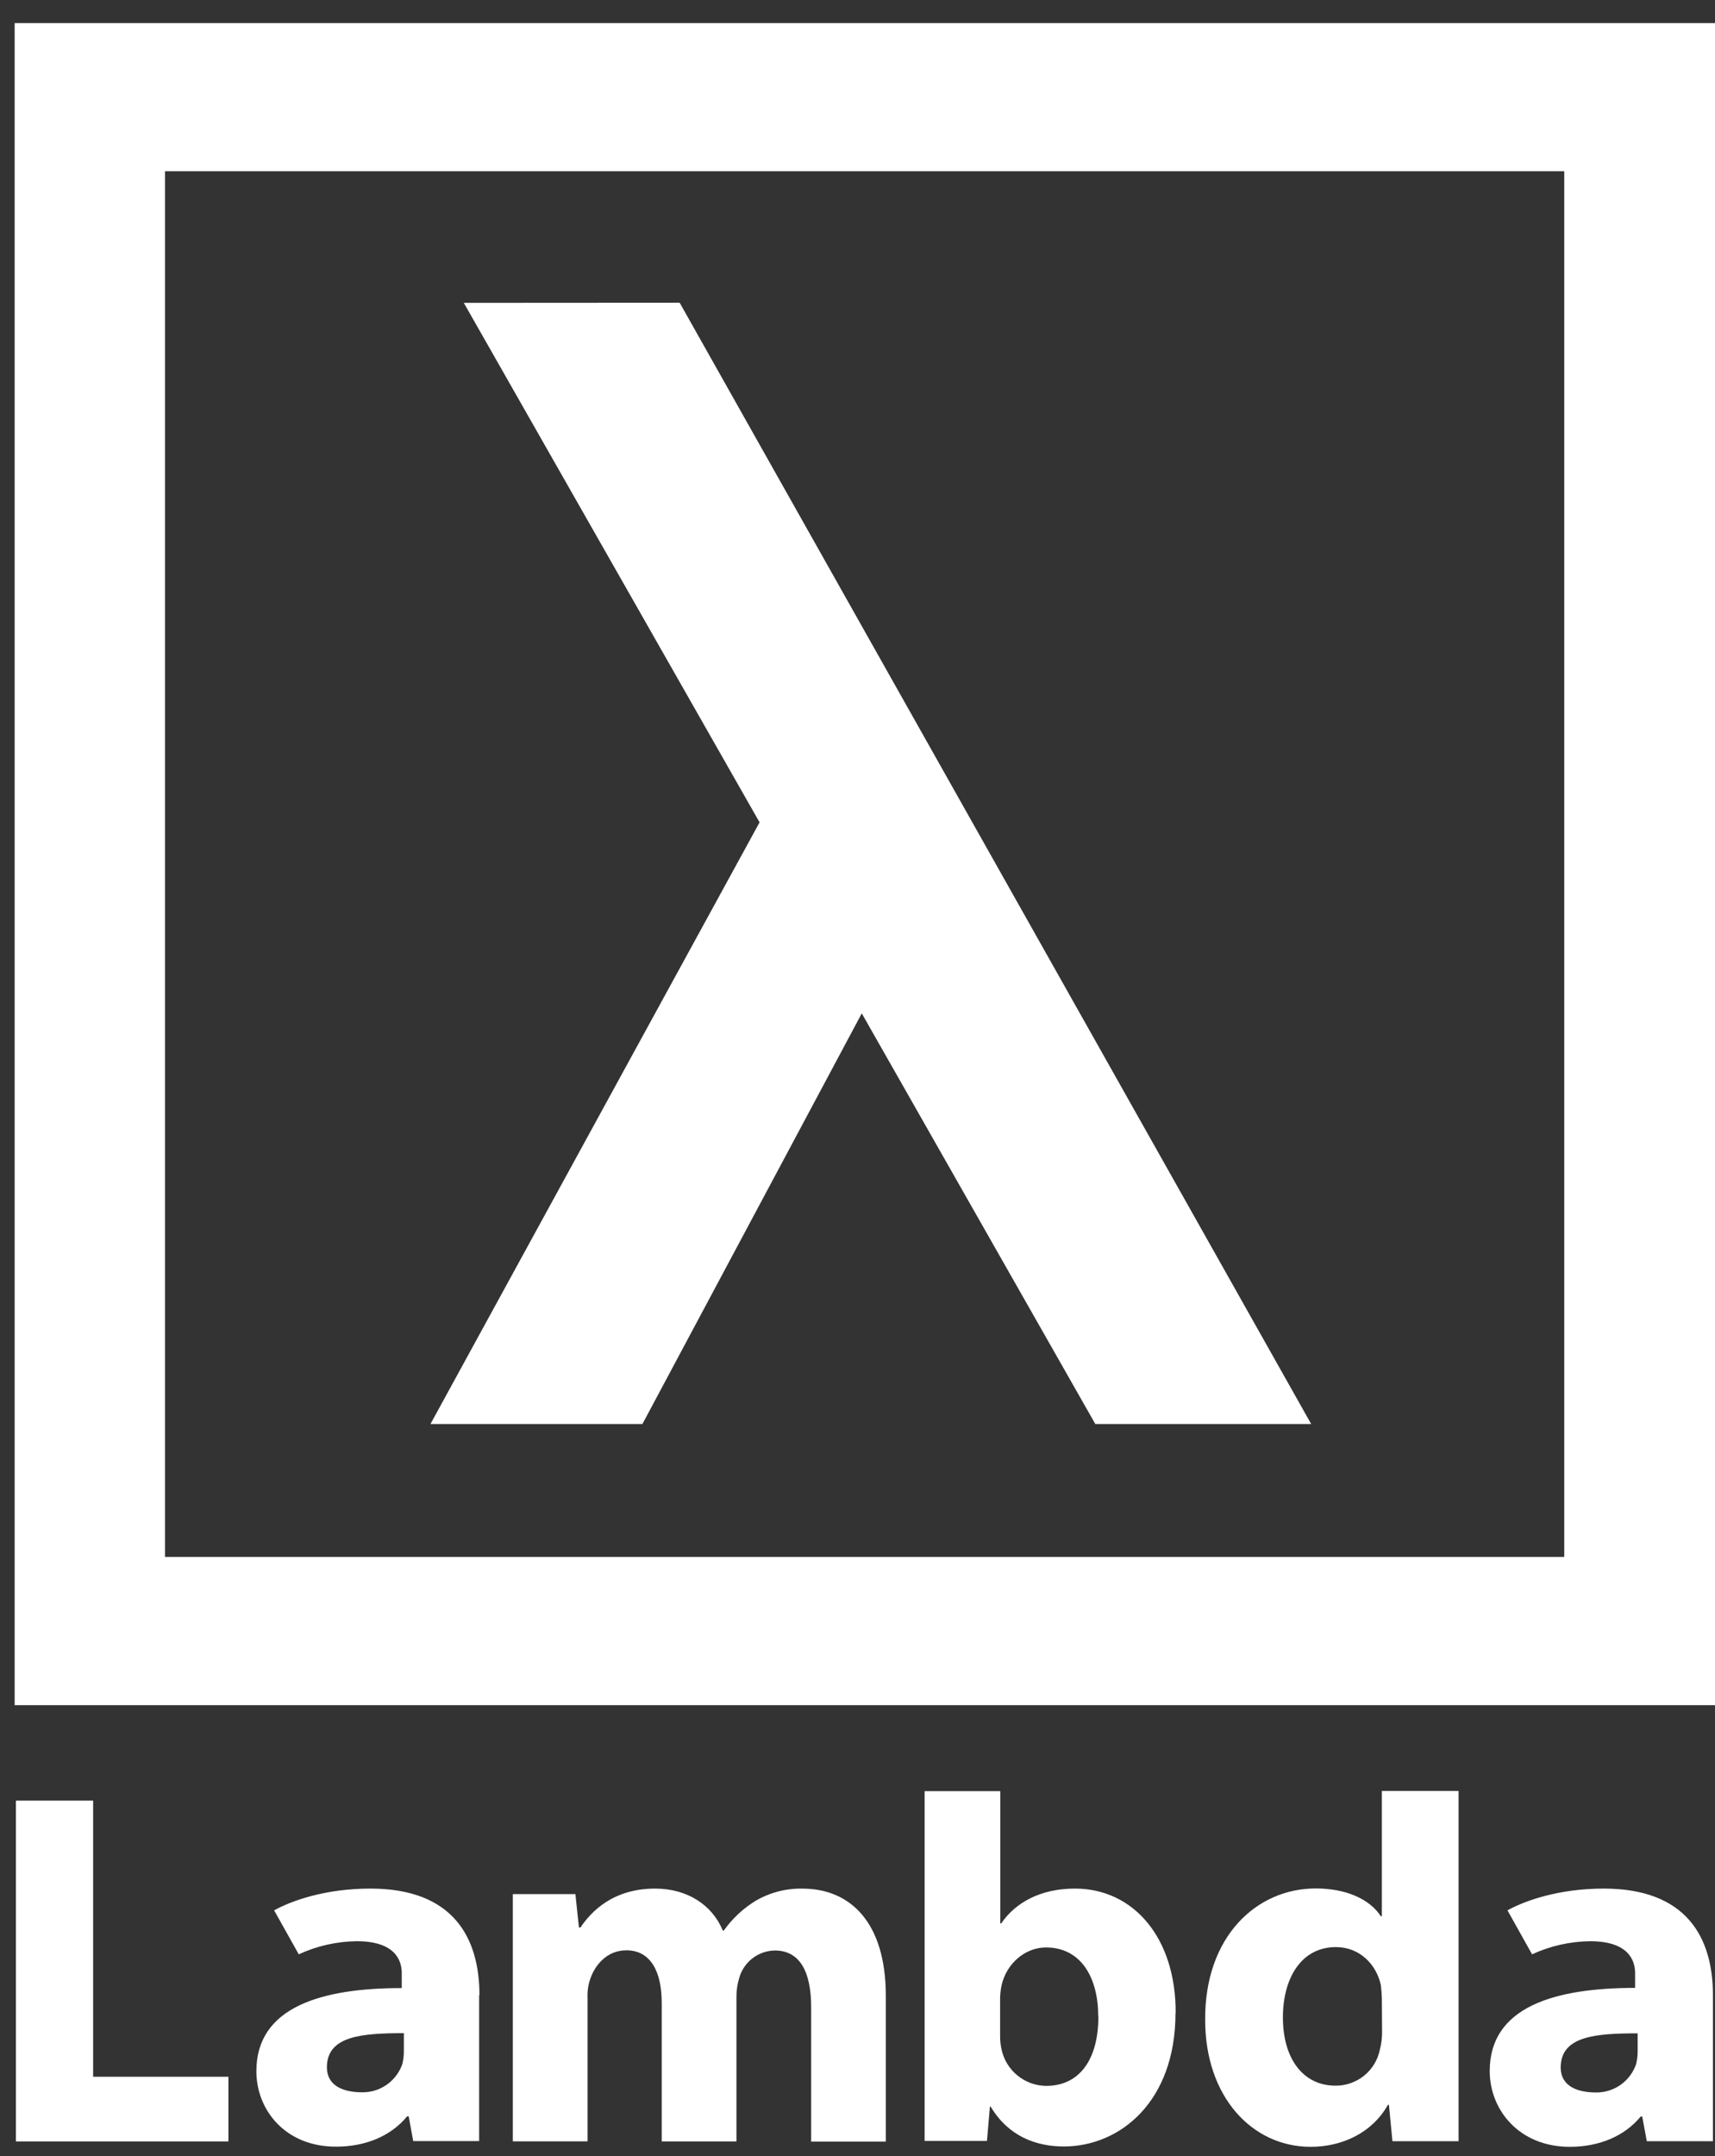
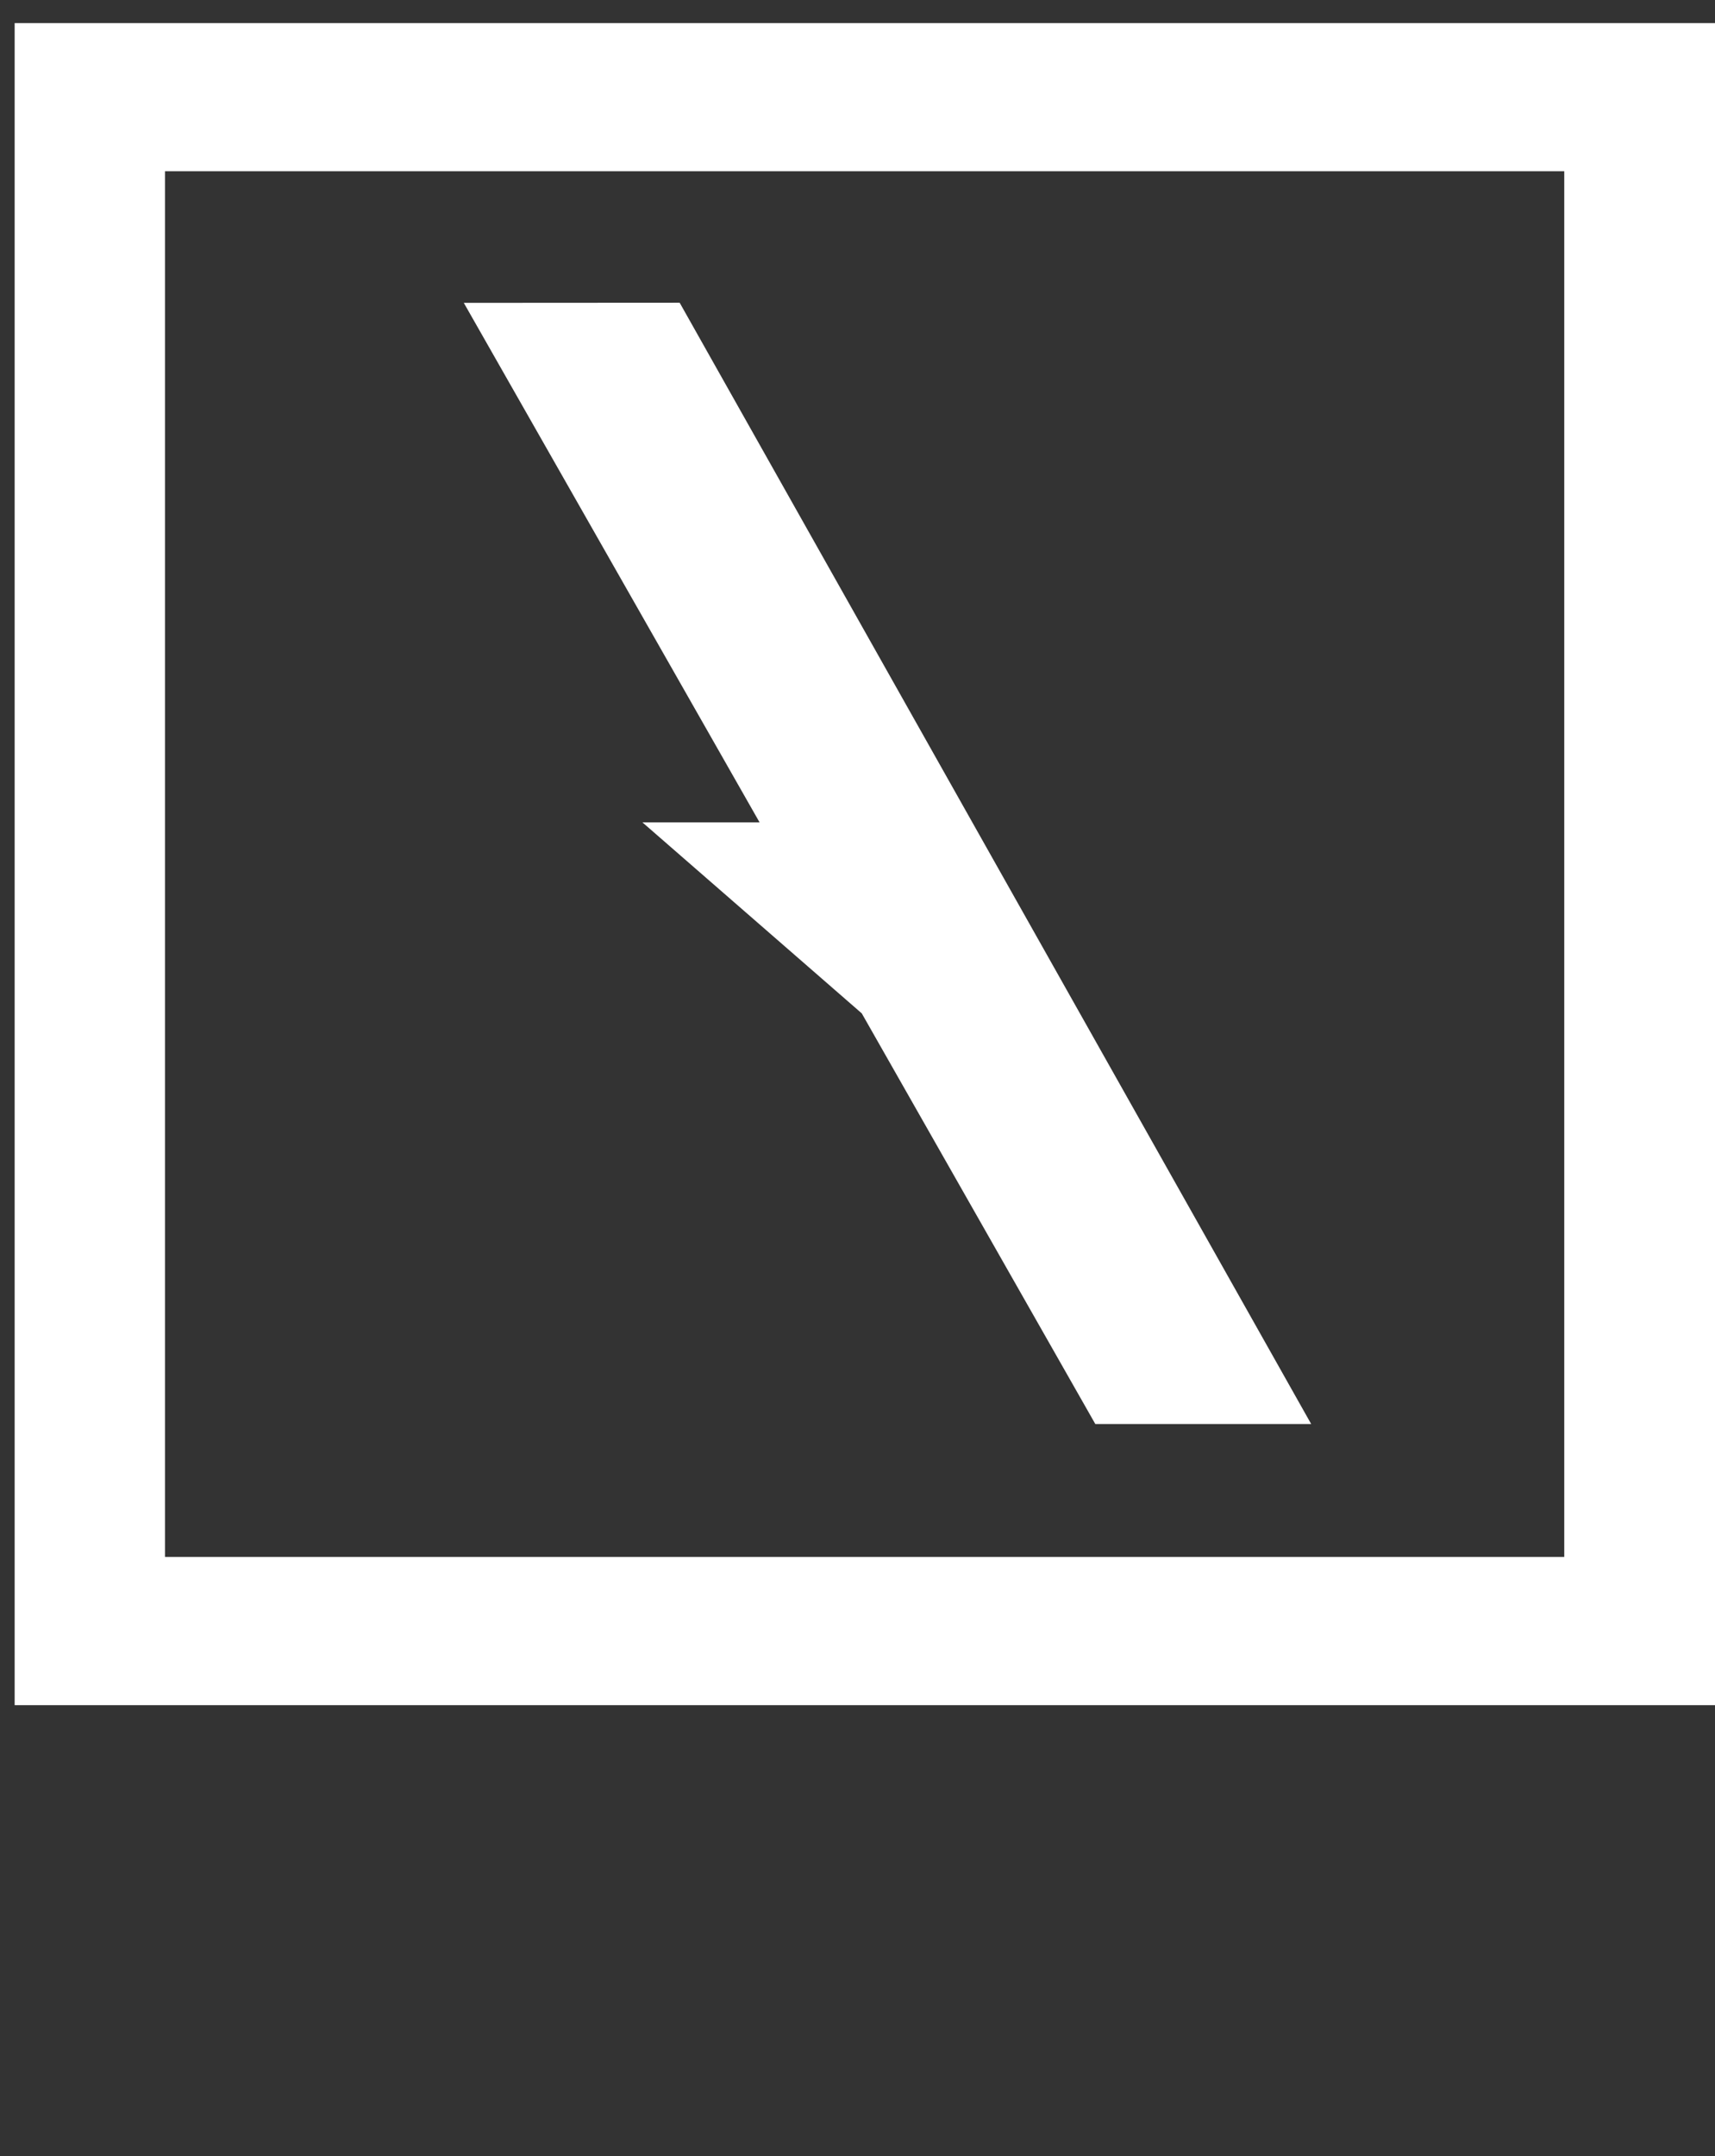
<svg xmlns="http://www.w3.org/2000/svg" width="39" height="49" viewBox="0 0 39 49" fill="none">
  <rect x="0" y="0" width="39" height="49" fill="#333333" stroke="none" />
-   <path d="M2.118 47.198H5.195V48.669H0.362V40.923H2.118V47.198ZM18.25 42.923C17.876 42.915 17.506 43.011 17.183 43.2C16.899 43.374 16.653 43.604 16.46 43.875H16.436C16.195 43.289 15.622 42.922 14.899 42.922C13.934 42.922 13.441 43.45 13.199 43.807H13.165L13.085 43.048H11.662V48.667H13.361V45.394C13.355 45.245 13.378 45.097 13.429 44.958C13.532 44.668 13.796 44.325 14.244 44.325C14.795 44.325 15.048 44.808 15.048 45.52V48.669H16.747V45.387C16.746 45.235 16.769 45.083 16.815 44.938C16.867 44.764 16.973 44.612 17.118 44.502C17.262 44.393 17.438 44.332 17.619 44.329C18.182 44.329 18.446 44.8 18.446 45.617V48.673H20.144V45.36C20.144 43.682 19.329 42.923 18.25 42.923ZM31.424 40.703H33.169V48.664H31.665L31.585 47.837H31.562C31.206 48.469 30.528 48.791 29.805 48.791C28.473 48.791 27.406 47.654 27.406 45.906C27.394 44.011 28.576 42.919 29.92 42.919C30.609 42.919 31.148 43.16 31.401 43.551H31.424V40.703ZM31.424 45.424C31.422 45.32 31.414 45.217 31.401 45.114C31.298 44.643 30.919 44.252 30.38 44.252C29.587 44.252 29.174 44.964 29.174 45.849C29.174 46.803 29.645 47.401 30.368 47.401C30.608 47.404 30.841 47.321 31.027 47.169C31.213 47.016 31.338 46.803 31.382 46.567C31.416 46.435 31.432 46.3 31.429 46.164L31.424 45.424ZM38.953 45.343V48.664H37.449L37.345 48.102H37.311C36.942 48.55 36.366 48.791 35.697 48.791C34.557 48.791 33.877 47.964 33.877 47.067C33.877 45.607 35.361 45.179 37.183 45.179V44.842C37.183 44.543 37.022 44.118 36.158 44.118C35.703 44.124 35.254 44.225 34.84 44.416L34.281 43.417C34.672 43.199 35.444 42.922 36.47 42.922C38.347 42.922 38.953 44.026 38.953 45.347V45.343ZM37.241 46.212C36.277 46.212 35.495 46.277 35.491 46.984C35.491 47.435 35.905 47.556 36.296 47.556C36.496 47.558 36.692 47.496 36.855 47.381C37.018 47.265 37.141 47.102 37.206 46.912C37.23 46.815 37.242 46.715 37.241 46.614V46.212ZM26.731 45.752C26.731 47.773 25.462 48.783 24.193 48.783C23.547 48.783 22.924 48.542 22.528 47.877H22.511L22.444 48.657H21.026V40.708H22.747V43.713H22.769C23.098 43.23 23.675 42.922 24.446 42.922C25.771 42.922 26.745 44.035 26.735 45.757L26.731 45.752ZM24.974 45.822C24.974 44.953 24.588 44.26 23.785 44.26C23.32 44.26 22.89 44.616 22.776 45.121C22.754 45.226 22.742 45.334 22.743 45.442V46.269C22.742 46.374 22.753 46.478 22.776 46.579C22.826 46.811 22.953 47.019 23.137 47.169C23.32 47.319 23.548 47.403 23.785 47.406C24.526 47.41 24.978 46.836 24.978 45.826L24.974 45.822ZM10.896 45.339V48.661H9.397L9.294 48.098H9.259C8.89 48.546 8.315 48.787 7.646 48.787C6.505 48.793 5.83 47.968 5.83 47.072C5.83 45.612 7.314 45.183 9.136 45.183V44.842C9.136 44.543 8.975 44.118 8.111 44.118C7.656 44.124 7.207 44.225 6.794 44.416L6.234 43.417C6.626 43.199 7.398 42.922 8.423 42.922C10.297 42.922 10.903 44.026 10.903 45.347L10.896 45.339ZM9.184 46.208C8.22 46.208 7.438 46.273 7.434 46.98C7.434 47.431 7.848 47.552 8.239 47.552C8.439 47.554 8.635 47.493 8.798 47.377C8.961 47.262 9.084 47.098 9.15 46.908C9.173 46.811 9.185 46.711 9.184 46.61V46.208Z" fill="white" />
-   <path d="M0.333 0.525H39V38.754H0.333V0.525ZM3.752 35.385H35.572V3.892H3.752V35.385ZM10.547 6.883L17.273 18.69L9.789 32.364H14.609L19.597 23.031L24.908 32.364H29.817L15.456 6.88L10.547 6.883Z" fill="white" />
+   <path d="M0.333 0.525H39V38.754H0.333V0.525ZM3.752 35.385H35.572V3.892H3.752V35.385ZM10.547 6.883L17.273 18.69H14.609L19.597 23.031L24.908 32.364H29.817L15.456 6.88L10.547 6.883Z" fill="white" />
</svg>